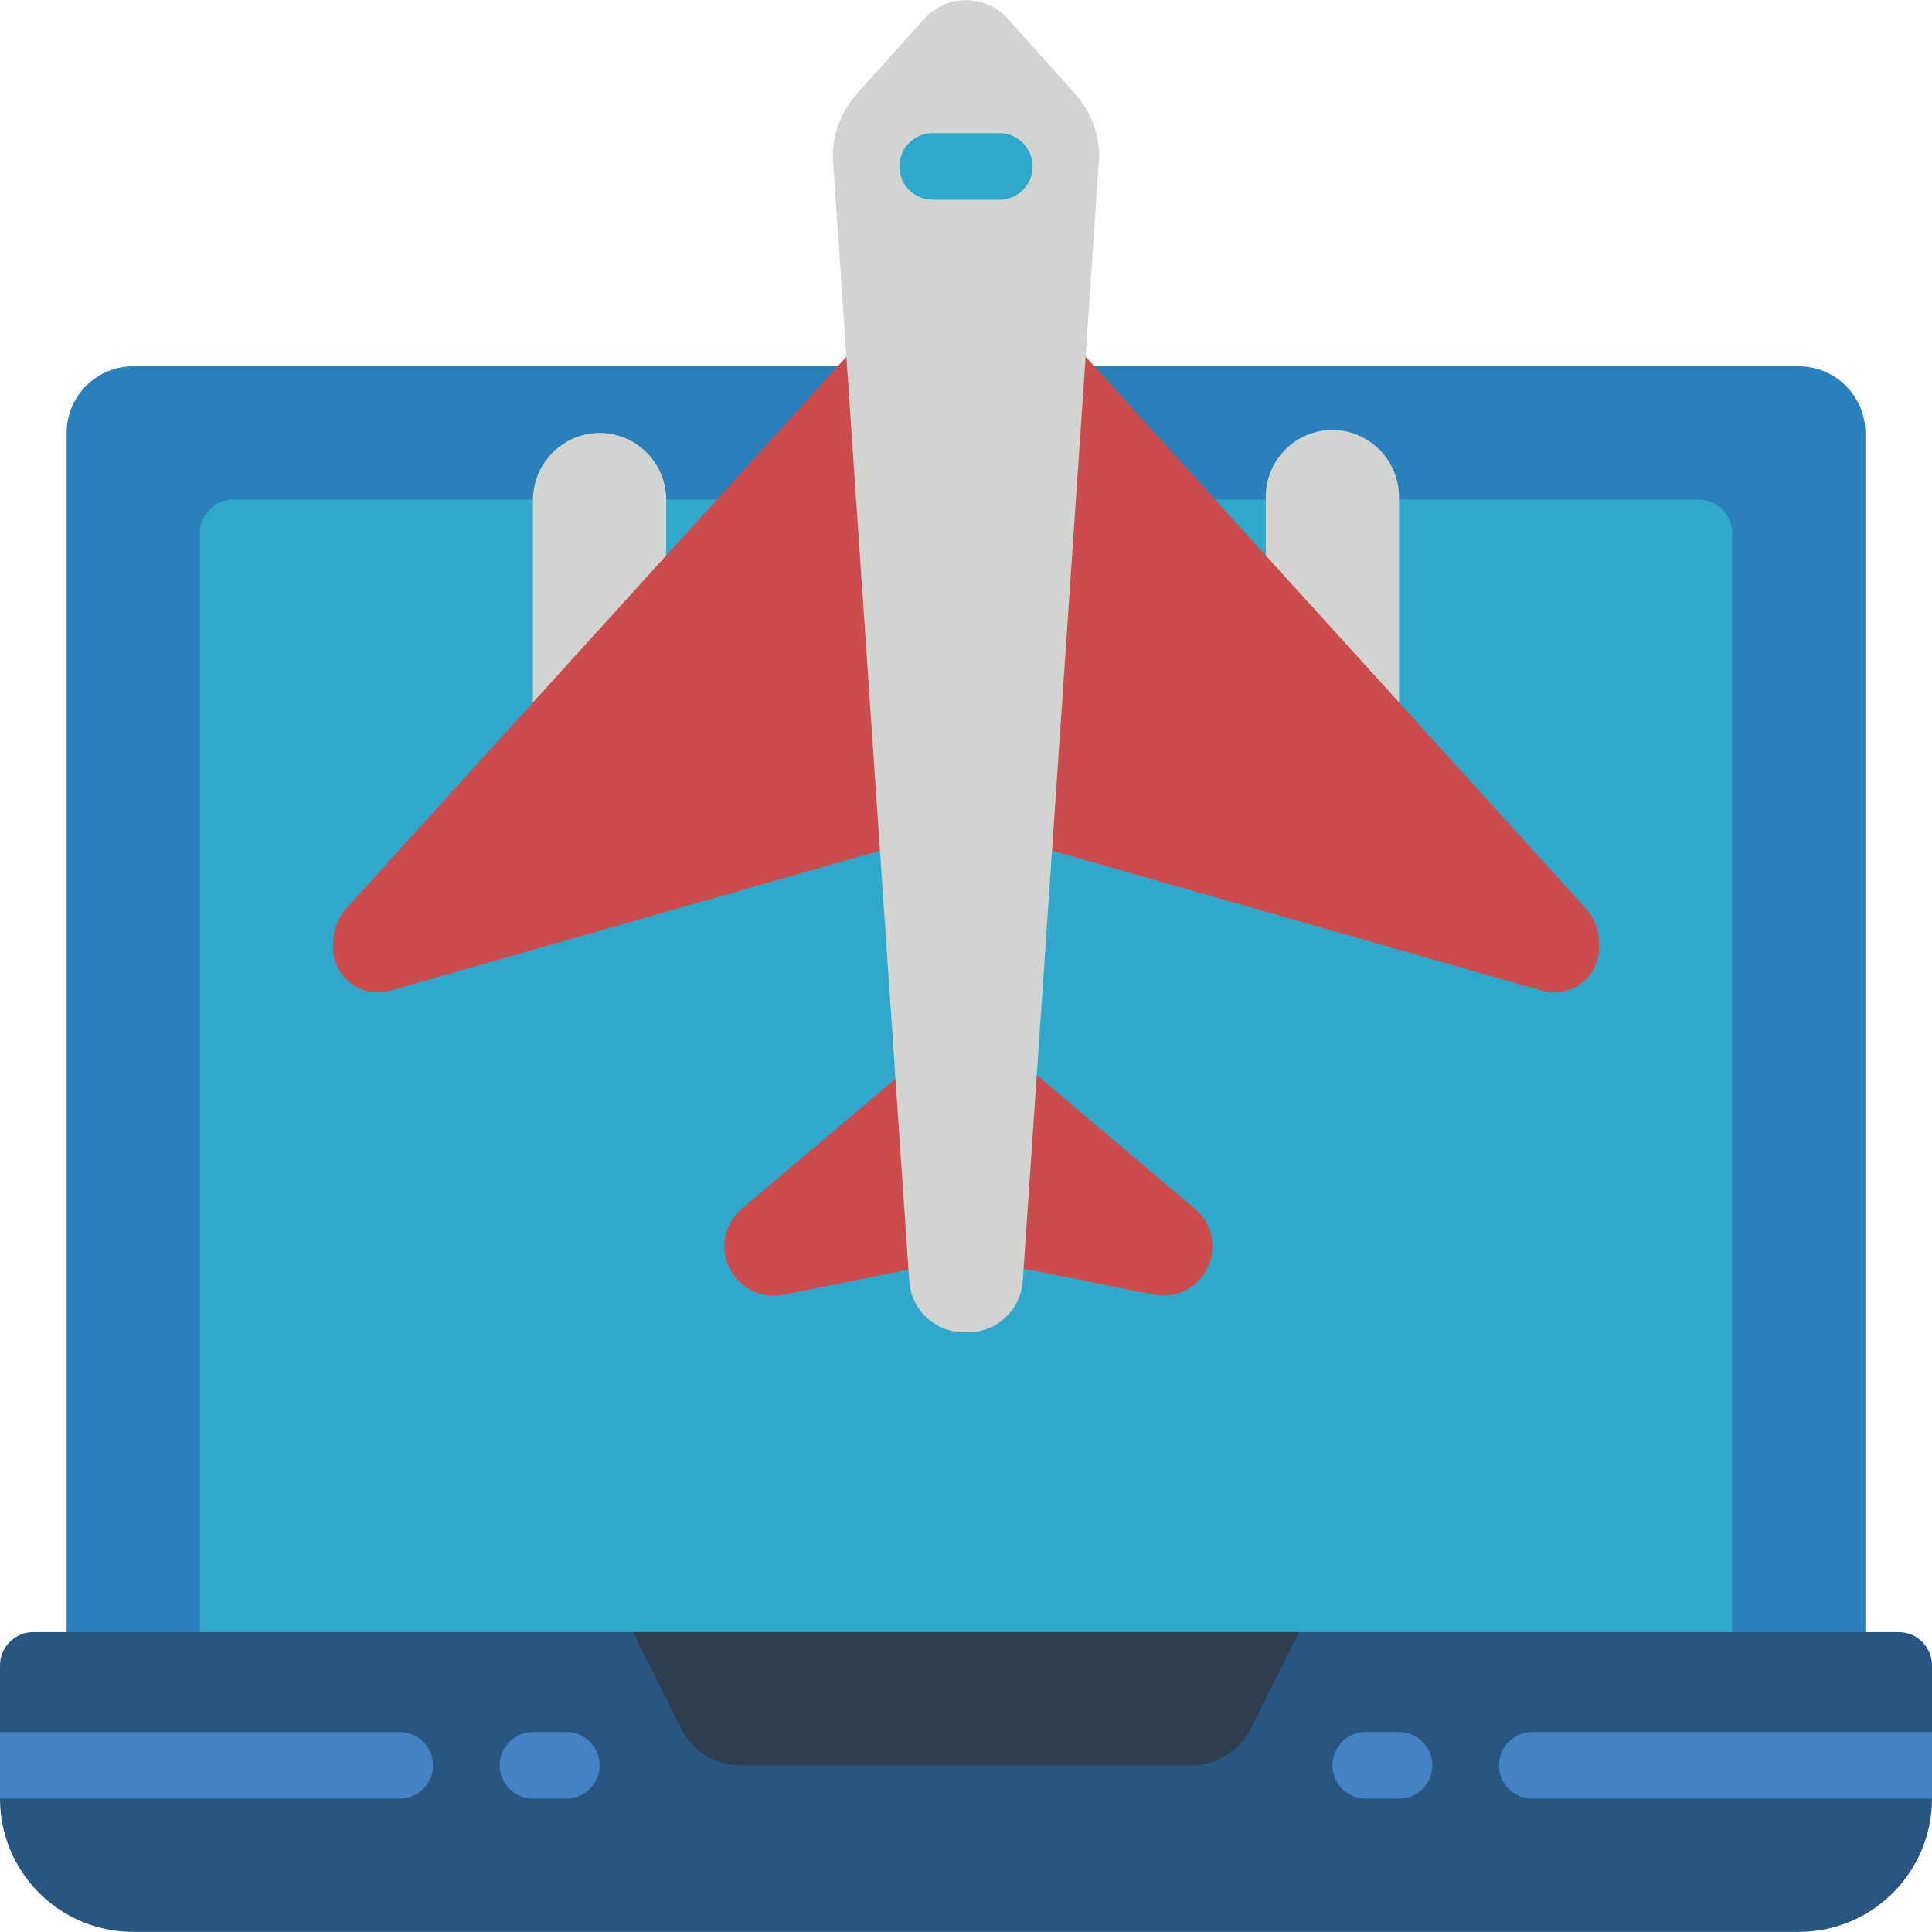
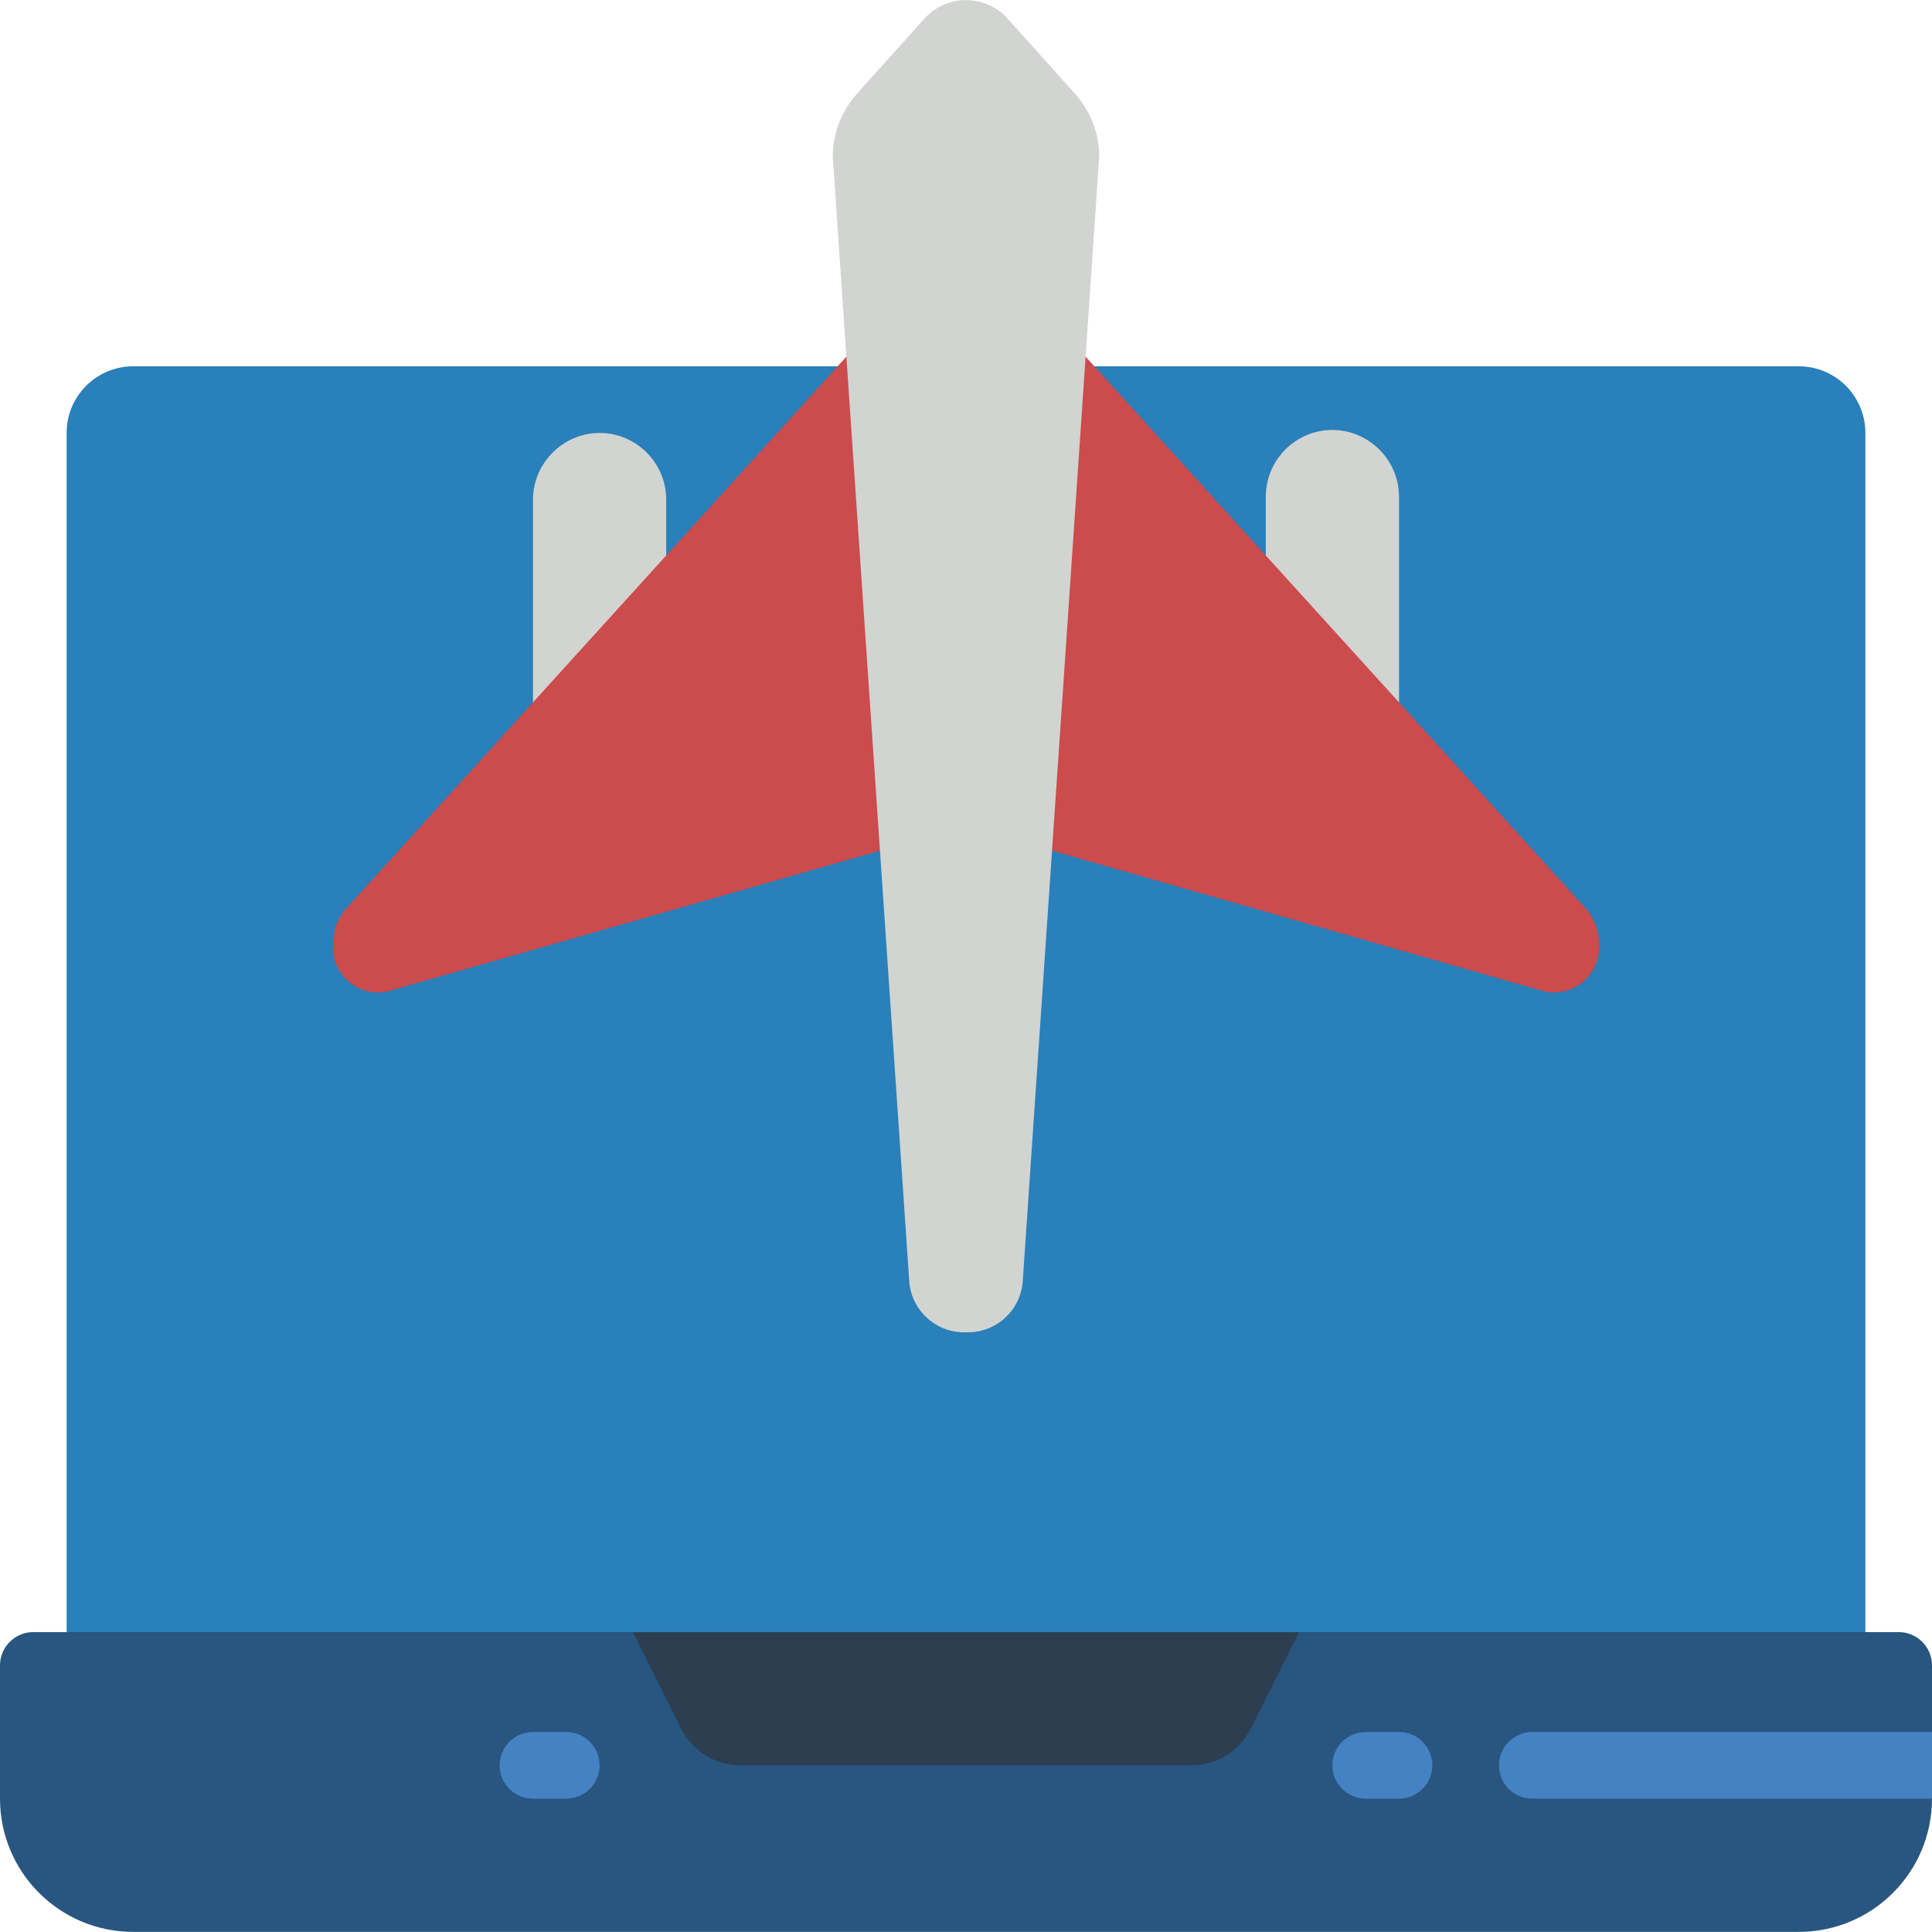
<svg xmlns="http://www.w3.org/2000/svg" version="1.1" id="Capa_1" x="0px" y="0px" viewBox="0 0 512 512" style="enable-background:new 0 0 512 512;" xml:space="preserve">
  <g>
    <path style="fill:#2980BA;" d="M406.069,97.073h70.621c9.751,0,17.655,7.904,17.655,17.655v344.276H17.655V114.729   c0-9.751,7.904-17.655,17.655-17.655H406.069z" />
-     <path style="fill:#2FA8CC;" d="M406.069,132.384h44.138c4.875,0,8.828,3.952,8.828,8.828v291.31H52.966v-291.31   c0-4.875,3.952-8.828,8.828-8.828H406.069z" />
    <path style="fill:#285680;" d="M512,441.349v35.31c0,19.501-15.809,35.31-35.31,35.31H35.31C15.809,511.97,0,496.161,0,476.66   v-35.31c0-4.875,3.952-8.828,8.828-8.828h494.345C508.048,432.522,512,436.474,512,441.349z" />
    <path style="fill:#2C3E50;" d="M315.71,467.832H196.29c-6.689,0-12.803-3.78-15.793-9.763l-12.774-25.547h176.552l-12.773,25.547   C328.513,464.052,322.398,467.832,315.71,467.832z" />
    <g>
-       <path style="fill:#4482C3;" d="M114.759,467.832c0,4.875-3.952,8.828-8.828,8.828H0v-17.655h105.931    C110.806,459.004,114.759,462.957,114.759,467.832z" />
      <path style="fill:#4482C3;" d="M150.069,459.004h-8.828c-4.875,0-8.828,3.952-8.828,8.828s3.952,8.828,8.828,8.828h8.828    c4.875,0,8.828-3.952,8.828-8.828S154.944,459.004,150.069,459.004z" />
      <path style="fill:#4482C3;" d="M512,459.004v17.655H406.069c-4.875,0-8.828-3.952-8.828-8.828s3.952-8.828,8.828-8.828H512z" />
      <path style="fill:#4482C3;" d="M370.759,459.004h-8.828c-4.875,0-8.828,3.952-8.828,8.828s3.952,8.828,8.828,8.828h8.828    c4.875,0,8.828-3.952,8.828-8.828S375.634,459.004,370.759,459.004z" />
    </g>
-     <path style="fill:#CC4B4C;" d="M274.714,284.836l41.931,35.487c4.568,3.829,5.959,10.268,3.377,15.641   c-2.582,5.373-8.479,8.31-14.323,7.134l-34.428-6.885l-30.543,0.265l-33.103,6.621c-5.845,1.183-11.749-1.742-14.349-7.109   c-2.6-5.366-1.236-11.813,3.314-15.666l40.695-34.428L274.714,284.836z" />
    <g>
      <path style="fill:#D1D4D1;" d="M370.759,194.177v-62.588c-0.072-9.721-7.934-17.583-17.655-17.655    c-9.739,0.029-17.626,7.917-17.655,17.655v23.658L370.759,194.177z" />
      <path style="fill:#D1D4D1;" d="M176.552,156.042v-23.658c-0.029-9.739-7.917-17.626-17.655-17.655    c-9.721,0.072-17.583,7.935-17.655,17.655v62.588L176.552,156.042z" />
    </g>
    <path style="fill:#CC4B4C;" d="M287.691,94.513l47.757,52.701l35.31,38.93l49.434,54.554c2.303,2.534,3.564,5.845,3.531,9.269   c0.345,3.766-1.113,7.474-3.931,9.997s-6.664,3.562-10.369,2.803l-130.648-37.341h-45.55l-130.648,37.341   c-3.705,0.759-7.551-0.281-10.369-2.803c-2.818-2.523-4.276-6.23-3.931-9.997c-0.033-3.424,1.228-6.735,3.531-9.269l49.434-54.554   l35.31-38.93l47.757-52.701H287.691z" />
    <path style="fill:#D1D4D1;" d="M256,353.073c-7.65,0.251-14.197-5.445-15.007-13.056L220.69,41.46   c0.033-6.209,2.367-12.185,6.55-16.772l17.911-19.95C247.96,1.734,251.888,0.03,256,0.03s8.04,1.704,10.849,4.707l17.911,19.95   c4.181,4.589,6.515,10.564,6.55,16.772l-20.303,298.558C270.201,347.631,263.652,353.329,256,353.073z" />
-     <path style="fill:#2FA8CC;" d="M264.828,52.935h-17.655c-4.875,0-8.828-3.952-8.828-8.828s3.952-8.828,8.828-8.828h17.655   c4.875,0,8.828,3.952,8.828,8.828S269.703,52.935,264.828,52.935z" />
  </g>
  <g>
</g>
  <g>
</g>
  <g>
</g>
  <g>
</g>
  <g>
</g>
  <g>
</g>
  <g>
</g>
  <g>
</g>
  <g>
</g>
  <g>
</g>
  <g>
</g>
  <g>
</g>
  <g>
</g>
  <g>
</g>
  <g>
</g>
</svg>